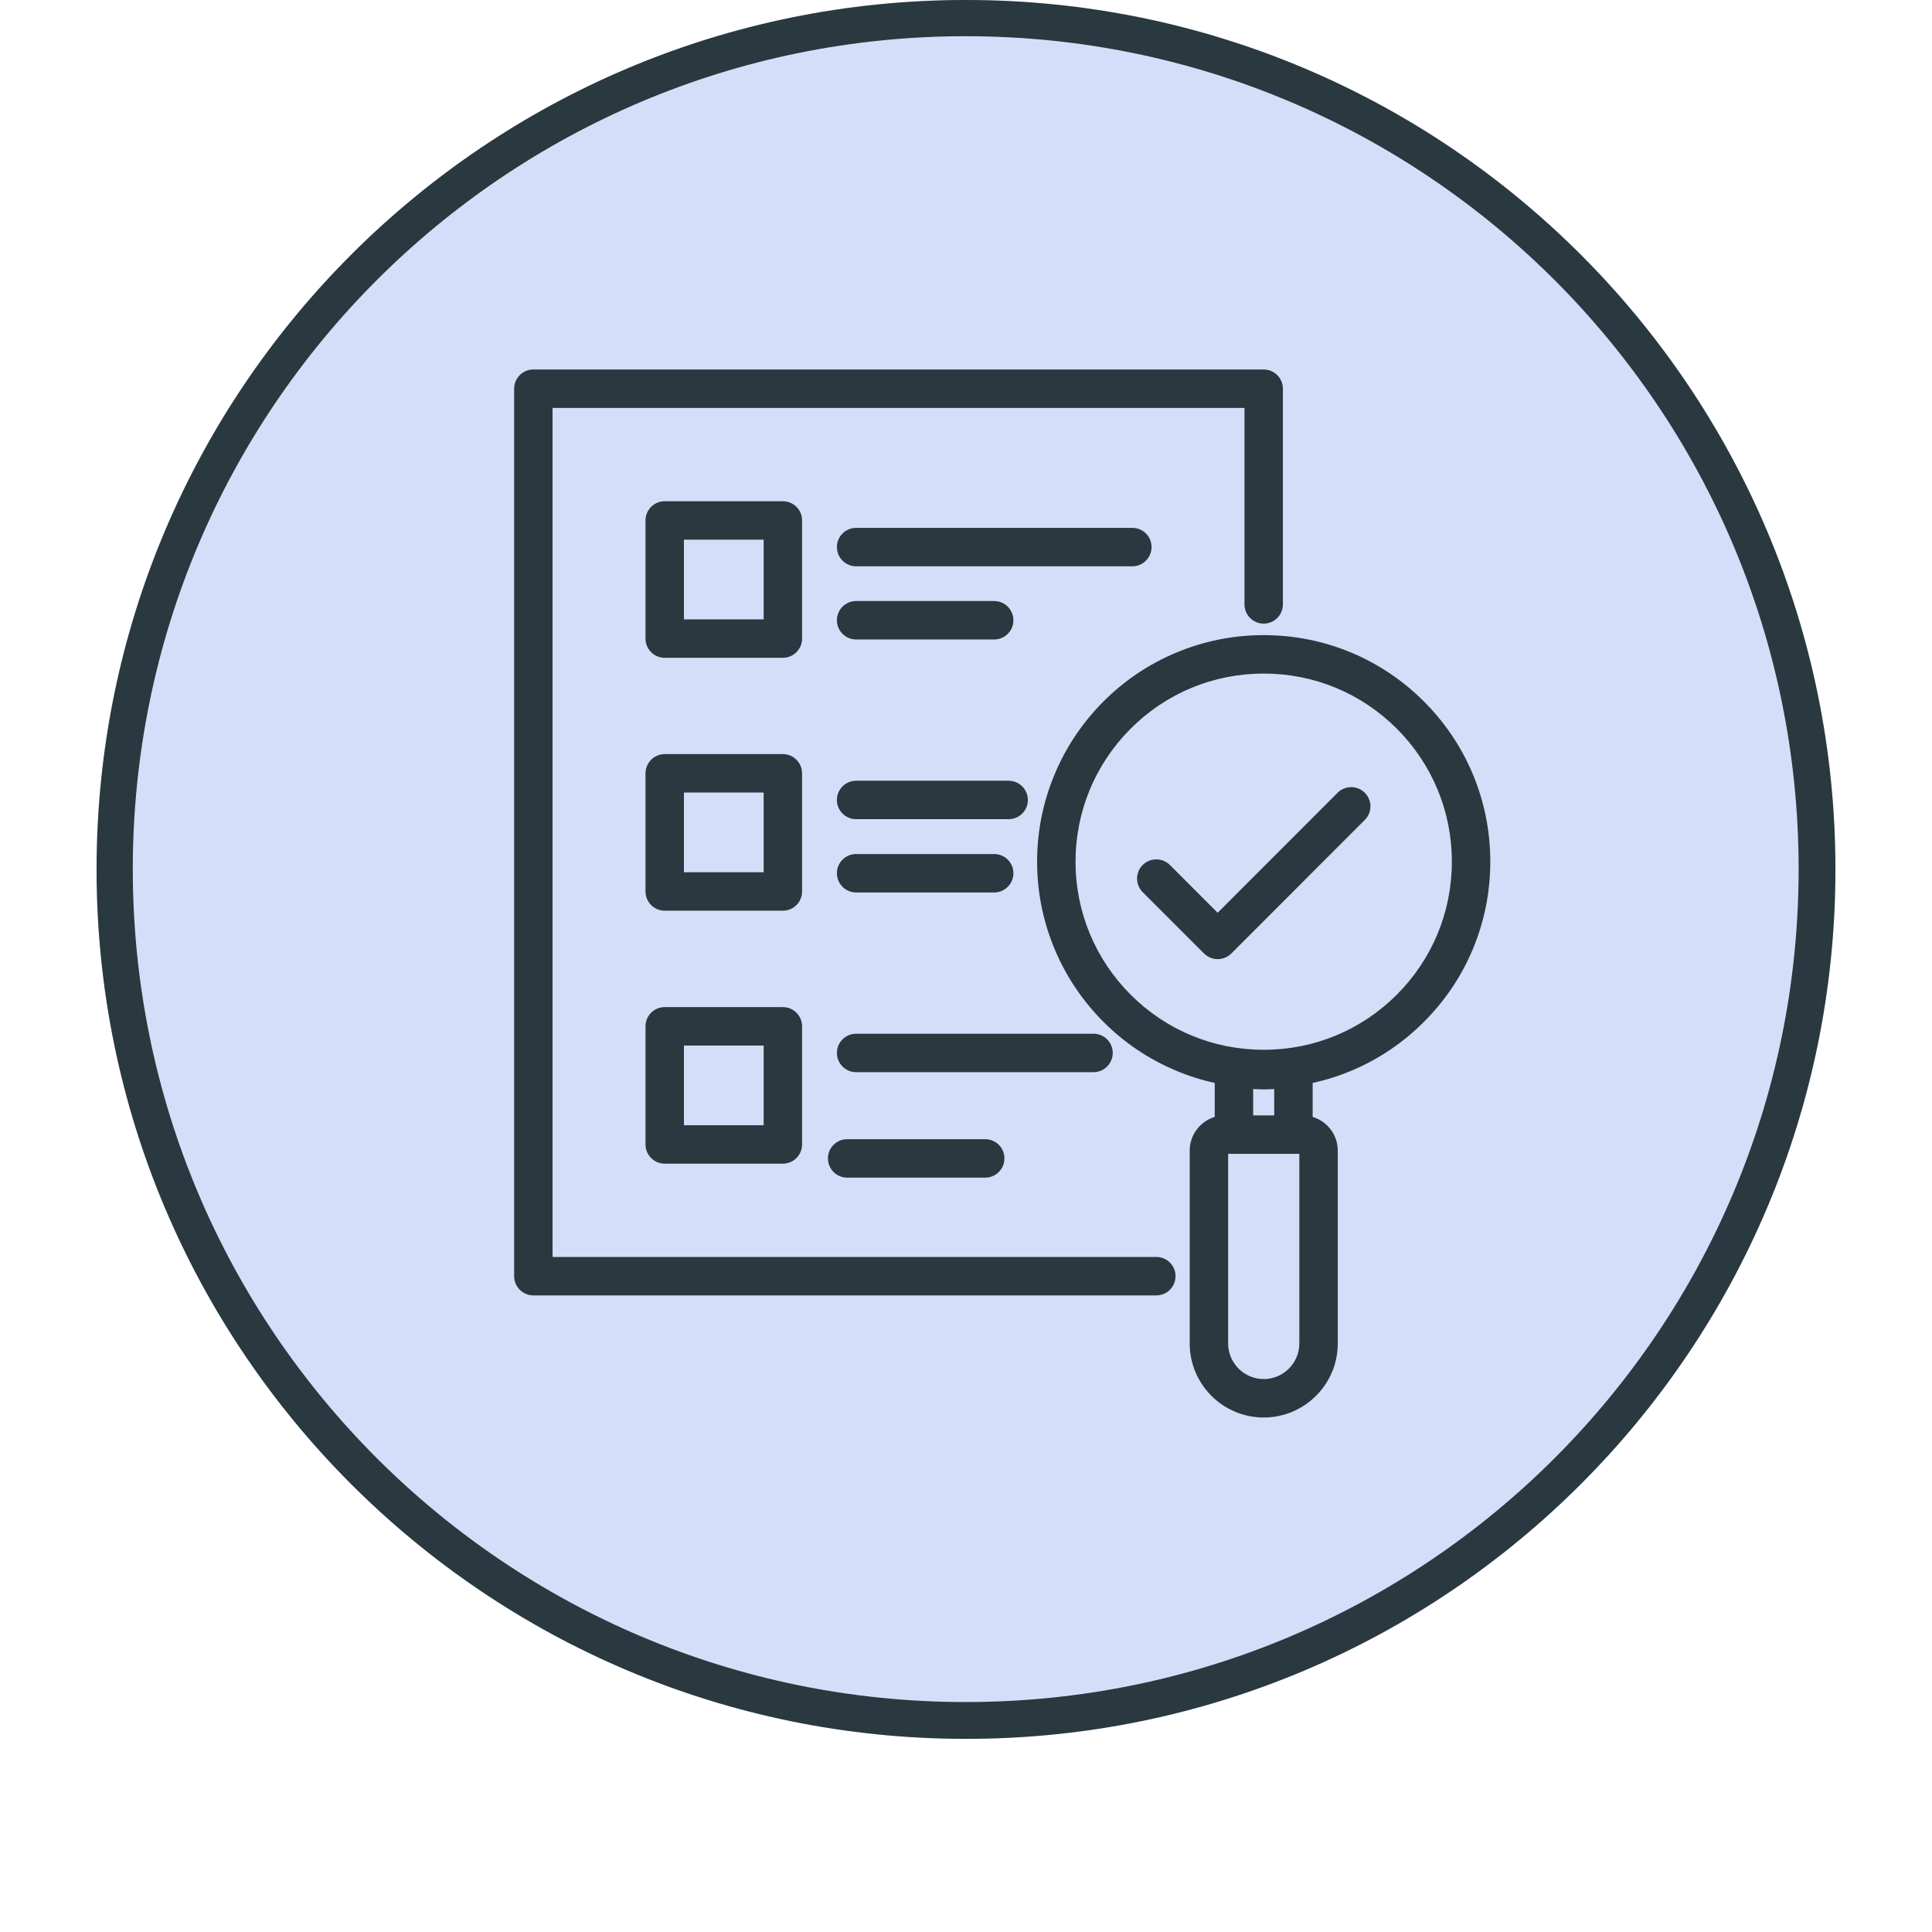
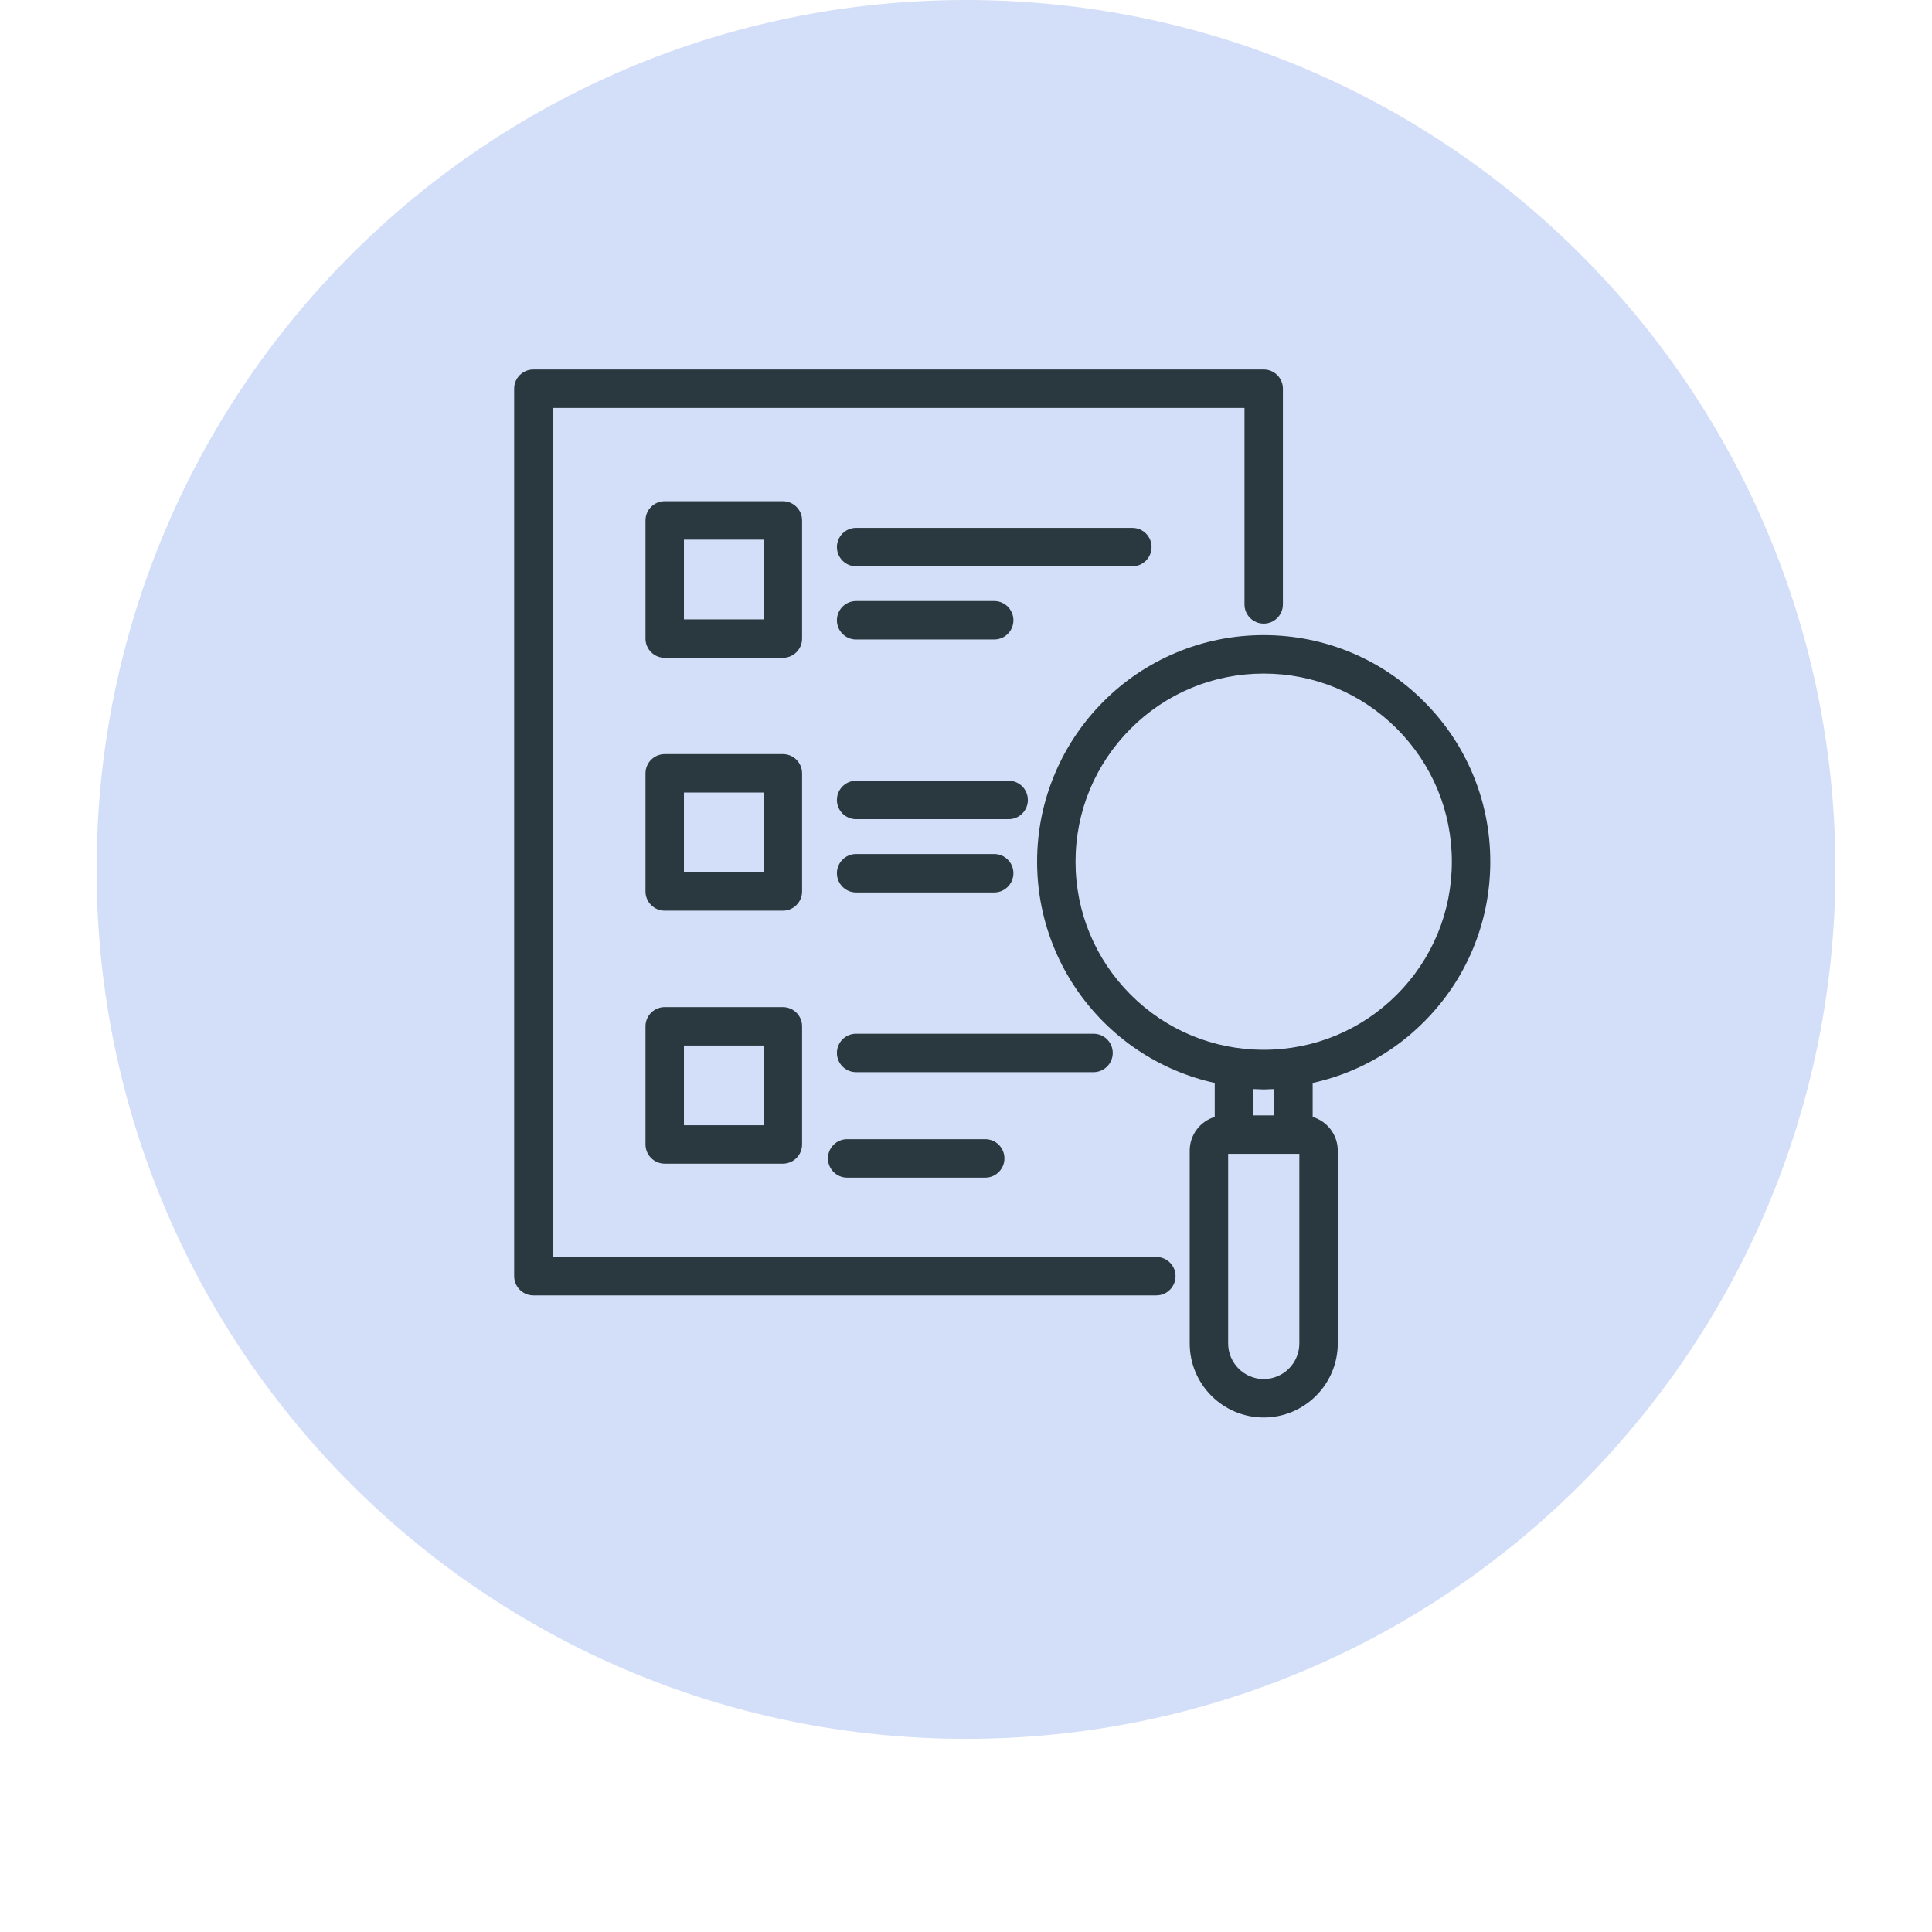
<svg xmlns="http://www.w3.org/2000/svg" width="96" zoomAndPan="magnify" viewBox="0 0 72 79.92" height="96" preserveAspectRatio="xMidYMid meet">
  <defs>
    <clipPath id="bc52d9cfb4">
      <path d="M 0.035 0 L 71.965 0 L 71.965 71.93 L 0.035 71.93 Z M 0.035 0 " clip-rule="nonzero" />
    </clipPath>
    <clipPath id="4129642ceb">
      <path d="M 36 0 C 16.137 0 0.035 16.102 0.035 35.965 C 0.035 55.828 16.137 71.93 36 71.93 C 55.863 71.93 71.965 55.828 71.965 35.965 C 71.965 16.102 55.863 0 36 0 Z M 36 0 " clip-rule="nonzero" />
    </clipPath>
    <clipPath id="7f482a1bad">
      <path d="M 0.035 0 L 71.965 0 L 71.965 71.93 L 0.035 71.93 Z M 0.035 0 " clip-rule="nonzero" />
    </clipPath>
    <clipPath id="8188366ae4">
      <path d="M 36 0 C 16.137 0 0.035 16.102 0.035 35.965 C 0.035 55.828 16.137 71.93 36 71.93 C 55.863 71.93 71.965 55.828 71.965 35.965 C 71.965 16.102 55.863 0 36 0 Z M 36 0 " clip-rule="nonzero" />
    </clipPath>
    <clipPath id="8891c32966">
      <rect x="0" width="72" y="0" height="72" />
    </clipPath>
    <clipPath id="64b93cf8ac">
      <path d="M 17.305 15.285 L 50 15.285 L 50 54 L 17.305 54 Z M 17.305 15.285 " clip-rule="nonzero" />
    </clipPath>
    <clipPath id="c9ea468619">
      <path d="M 38 26 L 57.762 26 L 57.762 58.742 L 38 58.742 Z M 38 26 " clip-rule="nonzero" />
    </clipPath>
  </defs>
  <g clip-path="url(#bc52d9cfb4)">
    <g clip-path="url(#4129642ceb)">
      <g transform="matrix(1, 0, 0, 1, 0, 0)">
        <g clip-path="url(#8891c32966)">
          <g clip-path="url(#7f482a1bad)">
            <g clip-path="url(#8188366ae4)">
              <path fill="#d3dff8" d="M 0.035 0 L 71.965 0 L 71.965 71.93 L 0.035 71.93 Z M 0.035 0 " fill-opacity="1" fill-rule="nonzero" />
            </g>
          </g>
        </g>
      </g>
-       <path stroke-linecap="butt" transform="matrix(0.749, 0, 0, 0.749, 0.036, 0)" fill="none" stroke-linejoin="miter" d="M 48 -0 C 21.489 -0 -0.001 21.49 -0.001 48.001 C -0.001 74.512 21.489 96.002 48 96.002 C 74.511 96.002 96.001 74.512 96.001 48.001 C 96.001 21.49 74.511 -0 48 -0 Z M 48 -0 " stroke="#2a383f" stroke-width="4" stroke-opacity="1" stroke-miterlimit="4" />
    </g>
  </g>
  <g clip-path="url(#64b93cf8ac)">
    <path fill="#2a383f" d="M 43.871 51.996 L 18.898 51.996 L 18.898 16.875 L 47.52 16.875 L 47.52 25 C 47.52 25.441 47.875 25.797 48.316 25.797 C 48.754 25.797 49.109 25.441 49.109 25 L 49.109 16.078 C 49.109 15.641 48.754 15.285 48.316 15.285 L 18.102 15.285 C 17.664 15.285 17.309 15.641 17.309 16.078 L 17.309 52.789 C 17.309 53.23 17.664 53.586 18.102 53.586 L 43.871 53.586 C 44.312 53.586 44.668 53.23 44.668 52.789 C 44.668 52.352 44.312 51.996 43.871 51.996 Z M 43.871 51.996 " fill-opacity="1" fill-rule="nonzero" />
  </g>
  <path fill="#2a383f" d="M 29.219 21.527 C 29.219 21.09 28.863 20.734 28.426 20.734 L 23.539 20.734 C 23.098 20.734 22.742 21.09 22.742 21.527 L 22.742 26.418 C 22.742 26.855 23.098 27.211 23.539 27.211 L 28.426 27.211 C 28.863 27.211 29.219 26.855 29.219 26.418 Z M 27.629 25.621 L 24.332 25.621 L 24.332 22.324 L 27.629 22.324 Z M 27.629 25.621 " fill-opacity="1" fill-rule="nonzero" />
  <path fill="#2a383f" d="M 43.676 22.629 C 43.676 22.191 43.32 21.836 42.879 21.836 L 31.453 21.836 C 31.016 21.836 30.66 22.191 30.66 22.629 C 30.66 23.07 31.016 23.426 31.453 23.426 L 42.879 23.426 C 43.32 23.426 43.676 23.07 43.676 22.629 Z M 43.676 22.629 " fill-opacity="1" fill-rule="nonzero" />
  <path fill="#2a383f" d="M 31.453 26.453 L 37.168 26.453 C 37.605 26.453 37.961 26.098 37.961 25.66 C 37.961 25.219 37.605 24.863 37.168 24.863 L 31.453 24.863 C 31.016 24.863 30.66 25.219 30.66 25.66 C 30.66 26.098 31.016 26.453 31.453 26.453 Z M 31.453 26.453 " fill-opacity="1" fill-rule="nonzero" />
  <path fill="#2a383f" d="M 29.219 31.992 C 29.219 31.551 28.863 31.195 28.426 31.195 L 23.539 31.195 C 23.098 31.195 22.742 31.551 22.742 31.992 L 22.742 36.879 C 22.742 37.316 23.098 37.672 23.539 37.672 L 28.426 37.672 C 28.863 37.672 29.219 37.316 29.219 36.879 Z M 27.629 36.082 L 24.332 36.082 L 24.332 32.785 L 27.629 32.785 Z M 27.629 36.082 " fill-opacity="1" fill-rule="nonzero" />
  <path fill="#2a383f" d="M 37.766 32.297 L 31.453 32.297 C 31.016 32.297 30.66 32.652 30.66 33.094 C 30.66 33.531 31.016 33.887 31.453 33.887 L 37.766 33.887 C 38.203 33.887 38.559 33.531 38.559 33.094 C 38.559 32.652 38.203 32.297 37.766 32.297 Z M 37.766 32.297 " fill-opacity="1" fill-rule="nonzero" />
  <path fill="#2a383f" d="M 31.453 36.918 L 37.168 36.918 C 37.605 36.918 37.961 36.559 37.961 36.121 C 37.961 35.684 37.605 35.328 37.168 35.328 L 31.453 35.328 C 31.016 35.328 30.66 35.684 30.66 36.121 C 30.66 36.559 31.016 36.918 31.453 36.918 Z M 31.453 36.918 " fill-opacity="1" fill-rule="nonzero" />
  <path fill="#2a383f" d="M 28.426 41.66 L 23.539 41.66 C 23.098 41.66 22.742 42.016 22.742 42.453 L 22.742 47.34 C 22.742 47.781 23.098 48.137 23.539 48.137 L 28.426 48.137 C 28.863 48.137 29.219 47.781 29.219 47.34 L 29.219 42.453 C 29.219 42.016 28.863 41.66 28.426 41.66 Z M 27.629 46.547 L 24.332 46.547 L 24.332 43.25 L 27.629 43.25 Z M 27.629 46.547 " fill-opacity="1" fill-rule="nonzero" />
  <path fill="#2a383f" d="M 42.07 43.555 C 42.07 43.117 41.715 42.762 41.273 42.762 L 31.453 42.762 C 31.016 42.762 30.66 43.117 30.66 43.555 C 30.66 43.996 31.016 44.352 31.453 44.352 L 41.273 44.352 C 41.715 44.352 42.07 43.996 42.07 43.555 Z M 42.07 43.555 " fill-opacity="1" fill-rule="nonzero" />
  <path fill="#2a383f" d="M 31.082 47.125 C 30.645 47.125 30.289 47.48 30.289 47.918 C 30.289 48.359 30.645 48.715 31.082 48.715 L 36.797 48.715 C 37.234 48.715 37.59 48.359 37.59 47.918 C 37.59 47.48 37.234 47.125 36.797 47.125 Z M 31.082 47.125 " fill-opacity="1" fill-rule="nonzero" />
  <g clip-path="url(#c9ea468619)">
    <path fill="#2a383f" d="M 56.953 31.996 C 56.48 30.879 55.805 29.879 54.941 29.016 C 54.082 28.156 53.082 27.48 51.965 27.008 C 50.809 26.52 49.582 26.273 48.316 26.273 C 47.051 26.273 45.824 26.52 44.668 27.008 C 43.551 27.48 42.547 28.156 41.688 29.016 C 40.828 29.879 40.152 30.879 39.68 31.996 C 39.191 33.152 38.941 34.379 38.941 35.645 C 38.941 36.91 39.191 38.137 39.68 39.293 C 40.152 40.41 40.828 41.41 41.688 42.273 C 42.547 43.133 43.551 43.809 44.668 44.281 C 45.195 44.504 45.734 44.676 46.289 44.797 L 46.289 46.203 C 45.691 46.383 45.254 46.941 45.254 47.598 L 45.254 55.574 C 45.254 57.262 46.625 58.637 48.316 58.637 C 50.004 58.637 51.379 57.262 51.379 55.574 L 51.379 47.598 C 51.379 46.941 50.941 46.383 50.34 46.203 L 50.34 44.797 C 50.895 44.676 51.438 44.504 51.965 44.281 C 53.082 43.809 54.082 43.133 54.941 42.273 C 55.805 41.41 56.48 40.41 56.953 39.293 C 57.441 38.137 57.688 36.91 57.688 35.645 C 57.688 34.379 57.441 33.152 56.953 31.996 Z M 48.75 46.141 L 47.879 46.141 L 47.879 45.051 L 48.285 45.066 C 48.305 45.066 48.324 45.066 48.348 45.066 L 48.75 45.051 Z M 49.789 55.574 C 49.789 56.383 49.129 57.047 48.316 57.047 C 47.504 57.047 46.844 56.383 46.844 55.574 L 46.844 47.73 L 49.789 47.73 Z M 53.82 41.148 C 52.348 42.617 50.395 43.426 48.316 43.426 C 46.238 43.426 44.281 42.617 42.812 41.148 C 41.344 39.676 40.531 37.723 40.531 35.645 C 40.531 33.566 41.344 31.613 42.812 30.141 C 44.281 28.672 46.238 27.863 48.316 27.863 C 50.395 27.863 52.348 28.672 53.82 30.141 C 55.289 31.613 56.098 33.566 56.098 35.645 C 56.098 37.723 55.289 39.676 53.82 41.148 Z M 53.82 41.148 " fill-opacity="1" fill-rule="nonzero" />
  </g>
-   <path fill="#2a383f" d="M 51.371 32.793 L 46.41 37.758 L 44.434 35.781 C 44.125 35.473 43.621 35.473 43.309 35.781 C 43 36.094 43 36.594 43.309 36.906 L 45.848 39.445 C 46.004 39.598 46.207 39.676 46.41 39.676 C 46.613 39.676 46.816 39.598 46.973 39.445 L 52.496 33.918 C 52.809 33.609 52.809 33.105 52.496 32.793 C 52.188 32.484 51.684 32.484 51.371 32.793 Z M 51.371 32.793 " fill-opacity="1" fill-rule="nonzero" />
</svg>